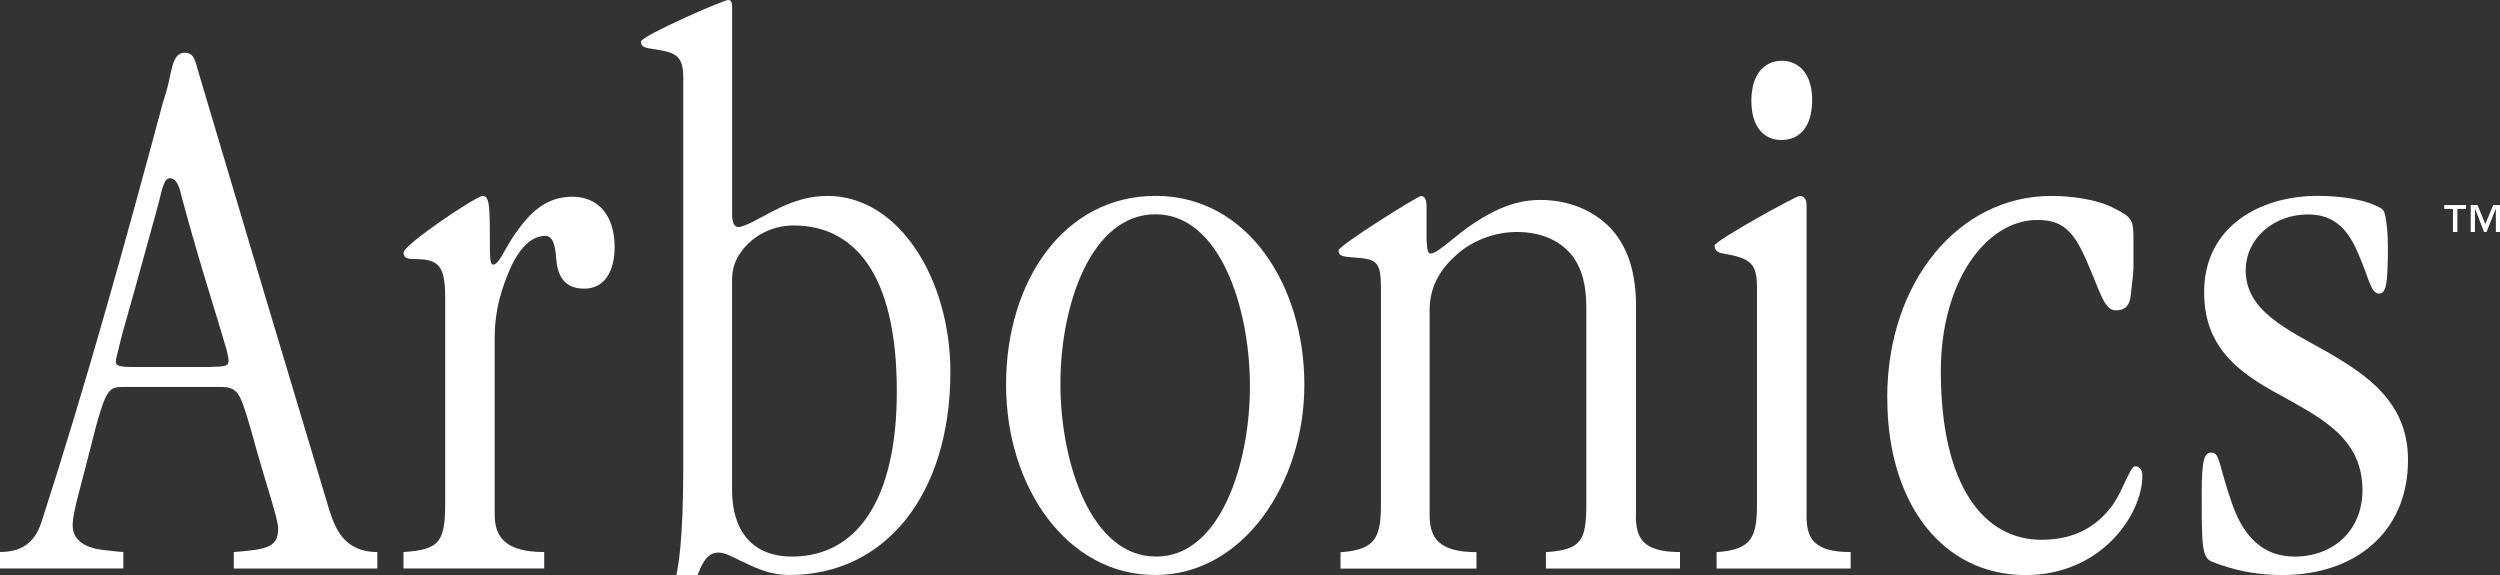
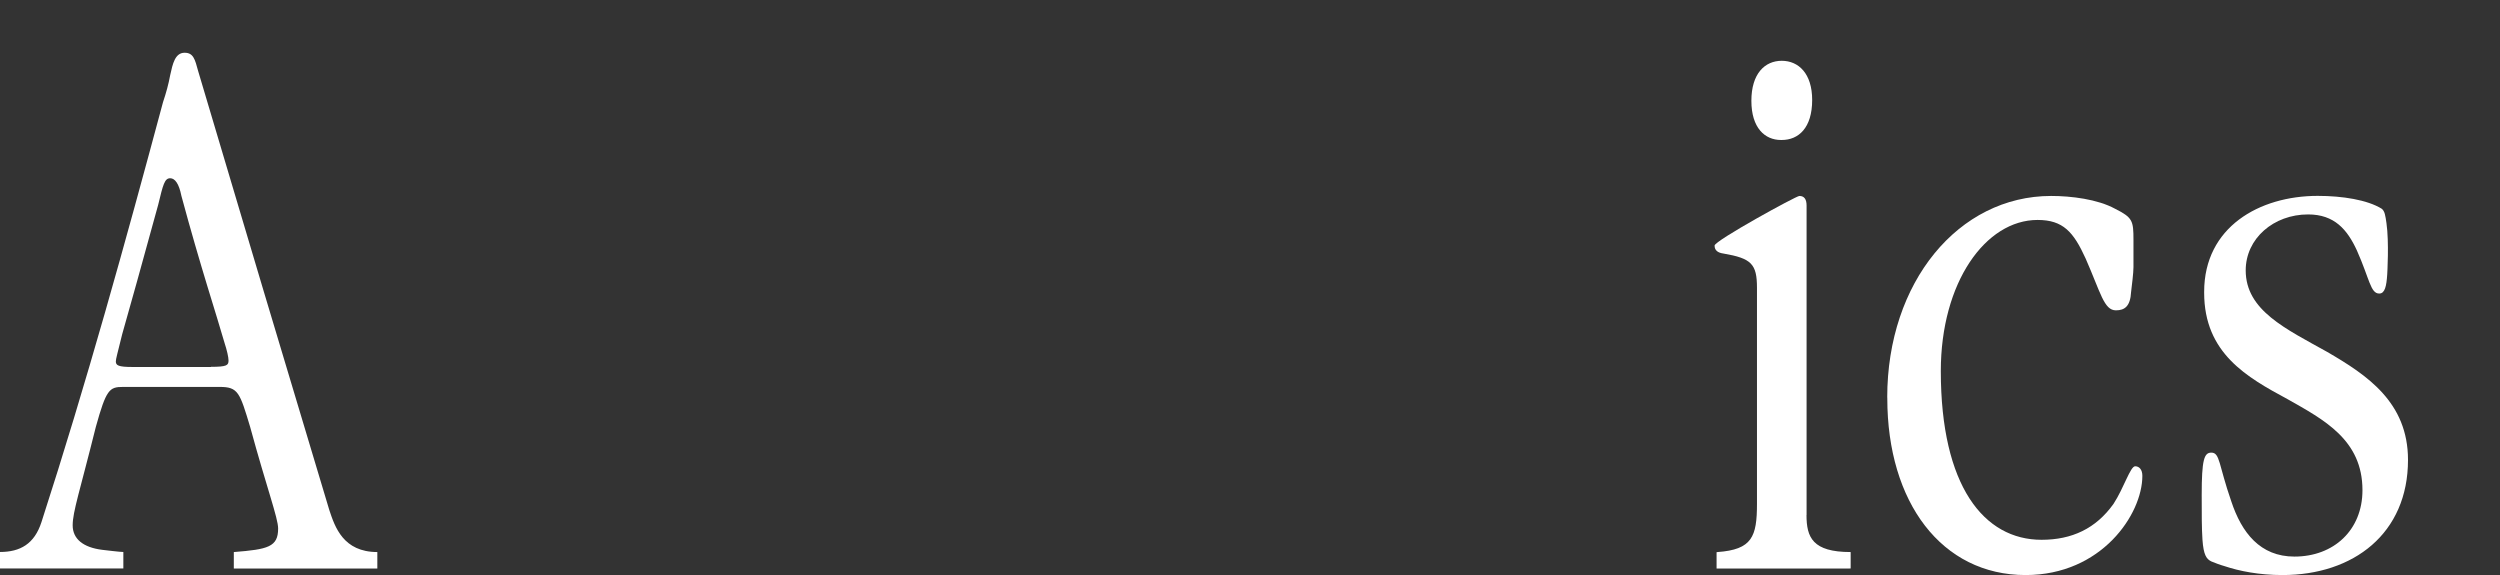
<svg xmlns="http://www.w3.org/2000/svg" id="Layer_1" data-name="Layer 1" width="326.1" height="75" viewBox="0 0 326.1 75">
  <rect x="0" y="0" width="326.1" height="75" fill="#333333" stroke="none" />
  <defs>
    <style>      .cls-1 {        fill: #fff;      }    </style>
  </defs>
  <g>
-     <path class="cls-1" d="m150.63,75c-11.37,0-19.4-11.37-19.4-24.83s7.51-24.62,19.51-24.62,19.4,11.68,19.4,24.62-8.03,24.83-19.4,24.83h-.1Zm.21-2.4c8.24,0,12.2-11.89,12.2-22.22s-3.96-22.43-12.31-22.43-12.41,11.68-12.41,22.11,4.07,22.53,12.41,22.53h.1Z" />
    <path class="cls-1" d="m246.17,51.84c0-15.02,9.28-26.28,21.38-26.28,2.61,0,6.05.42,8.34,1.67,2.29,1.15,2.4,1.56,2.4,4.07v3.55c0,.73-.21,2.4-.31,3.23-.1,1.88-.84,2.4-1.98,2.4-1.56,0-1.98-2.29-3.96-6.78-1.57-3.44-2.92-5.01-6.26-5.01-6.78,0-12.62,8.14-12.62,19.71,0,15.02,5.63,22.01,13.14,22.01,3.96,0,7.09-1.46,9.39-4.69,1.36-2.09,2.19-4.9,2.82-4.9.52,0,.94.42.94,1.25,0,5.01-5.32,12.94-15.23,12.94-10.95,0-18.04-9.49-18.04-23.05v-.1Z" />
    <path class="cls-1" d="m287.51,38.07c0-8.45,7.2-12.52,14.81-12.52,3.23,0,6.47.52,8.34,1.67.42.31.49.94.63,1.88.36,2.49.1,6.68.1,6.68-.1,1.57-.31,2.51-1.04,2.51-1.15,0-1.25-1.88-2.92-5.63-1.25-2.71-2.92-4.69-6.36-4.69-4.49,0-8.14,3.13-8.14,7.3,0,5.22,5.22,7.61,10.64,10.64,5.21,3.03,10.53,6.57,10.53,14.08,0,9.59-7.09,15.02-16.38,15.02-3.03,0-5.63-.52-7.51-1.15-.73-.21-1.25-.42-1.77-.63-.63-.31-1.01-.83-1.15-2.82-.1-1.45-.1-3.34-.1-5.84,0-4.59.31-5.53,1.25-5.53,1.15,0,.94,1.56,2.61,6.36,1.35,4.07,3.75,7.2,8.24,7.2,5.11,0,8.87-3.44,8.87-8.66,0-6.57-5.01-9.18-9.8-11.89-5.22-2.82-10.85-5.95-10.85-13.87v-.1Z" />
    <path class="cls-1" d="m49.23,72.01c-4.46,0-5.54-3.27-6.27-5.46-5.74-19.09-11.48-38.28-17.11-57.27-.42-1.56-.63-2.4-1.77-2.4-1.25,0-1.56,1.46-1.88,2.92-.21,1.15-.52,2.29-.94,3.54-4.9,18.26-10.01,36.72-15.85,54.76-.92,2.85-2.77,3.9-5.41,3.9v2.15h16.09v-2.15c-.37.01-2.39-.24-2.75-.28-2.5-.31-3.86-1.43-3.86-3.2s.94-4.48,3.02-12.83c1.36-4.9,1.77-5.22,3.55-5.22h12.62c2.4,0,2.61.73,3.96,5.22,2.19,8.03,3.65,11.89,3.65,13.25,0,2.4-1.31,2.72-5.78,3.07v2.15h18.36c.13,0,.24,0,.36,0v-2.14Zm-21.71-24.14h-10.22c-1.88,0-2.19-.21-2.19-.73,0-.31.21-1.04.83-3.55,1.04-3.65,2.5-8.87,4.7-16.9.63-2.61.83-3.44,1.56-3.44.63,0,1.15.73,1.46,2.29,2.5,9.28,4.59,15.54,5.63,19.19.31.94.52,1.88.52,2.29,0,.63-.21.83-2.29.83Z" />
-     <path class="cls-1" d="m213.4,67.18v-27.75c-.1-4.38-1.25-7.51-3.44-9.8-2.4-2.4-5.63-3.55-9.07-3.55-3.86,0-6.99,1.88-9.39,3.55-2.4,1.77-4.07,3.44-4.9,3.44-.31,0-.42-.21-.52-1.77v-4.38c0-.83-.21-1.35-.73-1.35-.42,0-10.75,6.47-10.75,7.09,0,.73.52.83,2.19.94,2.81.21,3.34.52,3.34,4.07v28.06c0,4.28-.63,5.97-5.15,6.29-.04,0-.08.01-.12.02v2.13c.07,0,.14,0,.22,0h17.28c.08,0,.15,0,.23-.01v-2.14c-4.98,0-6.11-1.92-6.11-4.84v-26.7c0-2.82,1.15-5.11,3.34-7.09,2.09-1.98,5.11-3.13,8.03-3.13s5.43.94,7.09,2.92c1.46,1.77,1.98,4.17,1.98,6.88v25.66c0,4.78-.63,5.97-5.15,6.29-.04,0-.08.01-.12.02v2.13c.07,0,.14,0,.22,0h17.04c.08,0,.15,0,.23-.01v-2.14c-4.98,0-5.76-1.92-5.76-4.84Z" />
    <g>
      <path class="cls-1" d="m235.65,67.18V31.61s0-4.8,0-4.8c0-.83-.31-1.25-.94-1.25-.42,0-11.06,5.84-11.06,6.47s.42.94,1.15,1.04c3.65.63,4.38,1.35,4.38,4.48v28.17c0,4.28-.63,5.97-5.15,6.29-.04,0-.08.01-.12.02v2.13c.07,0,.14,0,.22,0h17.04c.08,0,.15,0,.23-.01v-2.14c-4.98,0-5.76-1.92-5.76-4.84Z" />
      <path class="cls-1" d="m232.31,18.26h.1c2.19,0,3.97-1.57,3.97-5.22,0-3.44-1.77-5.11-3.97-5.11s-3.96,1.67-3.96,5.22,1.77,5.11,3.86,5.11Z" />
    </g>
-     <path class="cls-1" d="m74.65,25.66c-3.55,0-5.63,2.29-7.2,4.48-1.56,2.09-2.3,4.38-3.13,4.38-.42,0-.42-1.15-.42-2.82,0-1.77,0-3.44-.1-4.59-.1-1.04-.31-1.56-.83-1.56-.83,0-10.33,6.36-10.33,7.41,0,.63.42.83,1.36.83,3.13,0,4.07.73,4.07,5.01v26.91c0,5.01-.8,5.97-5.32,6.29-.04,0-.08.01-.12.02v2.13c.07,0,18.28,0,18.36,0v-2.14c-4.98,0-6.46-1.92-6.46-4.84v-23.26c0-2.29.42-5.01,1.67-8.03,1.04-2.71,2.71-5.11,4.9-5.11,1.15,0,1.36,1.57,1.46,3.13.21,2.08,1.04,3.75,3.65,3.75s3.96-2.19,3.96-5.42c0-4.07-2.08-6.57-5.53-6.57Z" />
-     <path class="cls-1" d="m107.91,25.56c-4.7,0-8.03,2.71-10.54,3.75-.31.1-.73.31-1.04.31-.52,0-.83-.52-.83-1.67V1.04c0-.73-.1-1.04-.52-1.04-.63,0-11.37,4.7-11.37,5.43s.52.83,2.08,1.04c2.61.42,3.44.94,3.44,3.75v50.49c0,9.93-.66,13.13-.91,14.29h2.77c.06-.14.47-1.12.54-1.25.42-.73.94-1.67,2.19-1.67.83,0,1.77.52,2.81,1.04,1.67.73,3.55,1.88,6.47,1.88,12.42,0,20.97-10.43,20.97-26.5,0-11.89-6.57-22.95-16.06-22.95Zm9.07,25.55c0,14.08-5.22,21.49-13.67,21.49-5.32,0-7.82-3.54-7.82-8.66v-27.33c0-1.67.42-2.71,1.25-3.86,1.46-1.98,3.96-3.34,6.78-3.34,7.72,0,13.46,6.05,13.46,21.59v.1Z" />
  </g>
-   <path class="cls-1" d="m321.66,27.25h-1.12v3.01h-.58v-3.01h-1.13v-.5h2.84v.5Zm4.45,3.01h-.55v-3.01h-.02l-1.2,3.01h-.32l-1.17-3.01h-.02v3.01h-.55v-3.51h.89l1.01,2.47,1.04-2.47h.88v3.51Z" />
</svg>